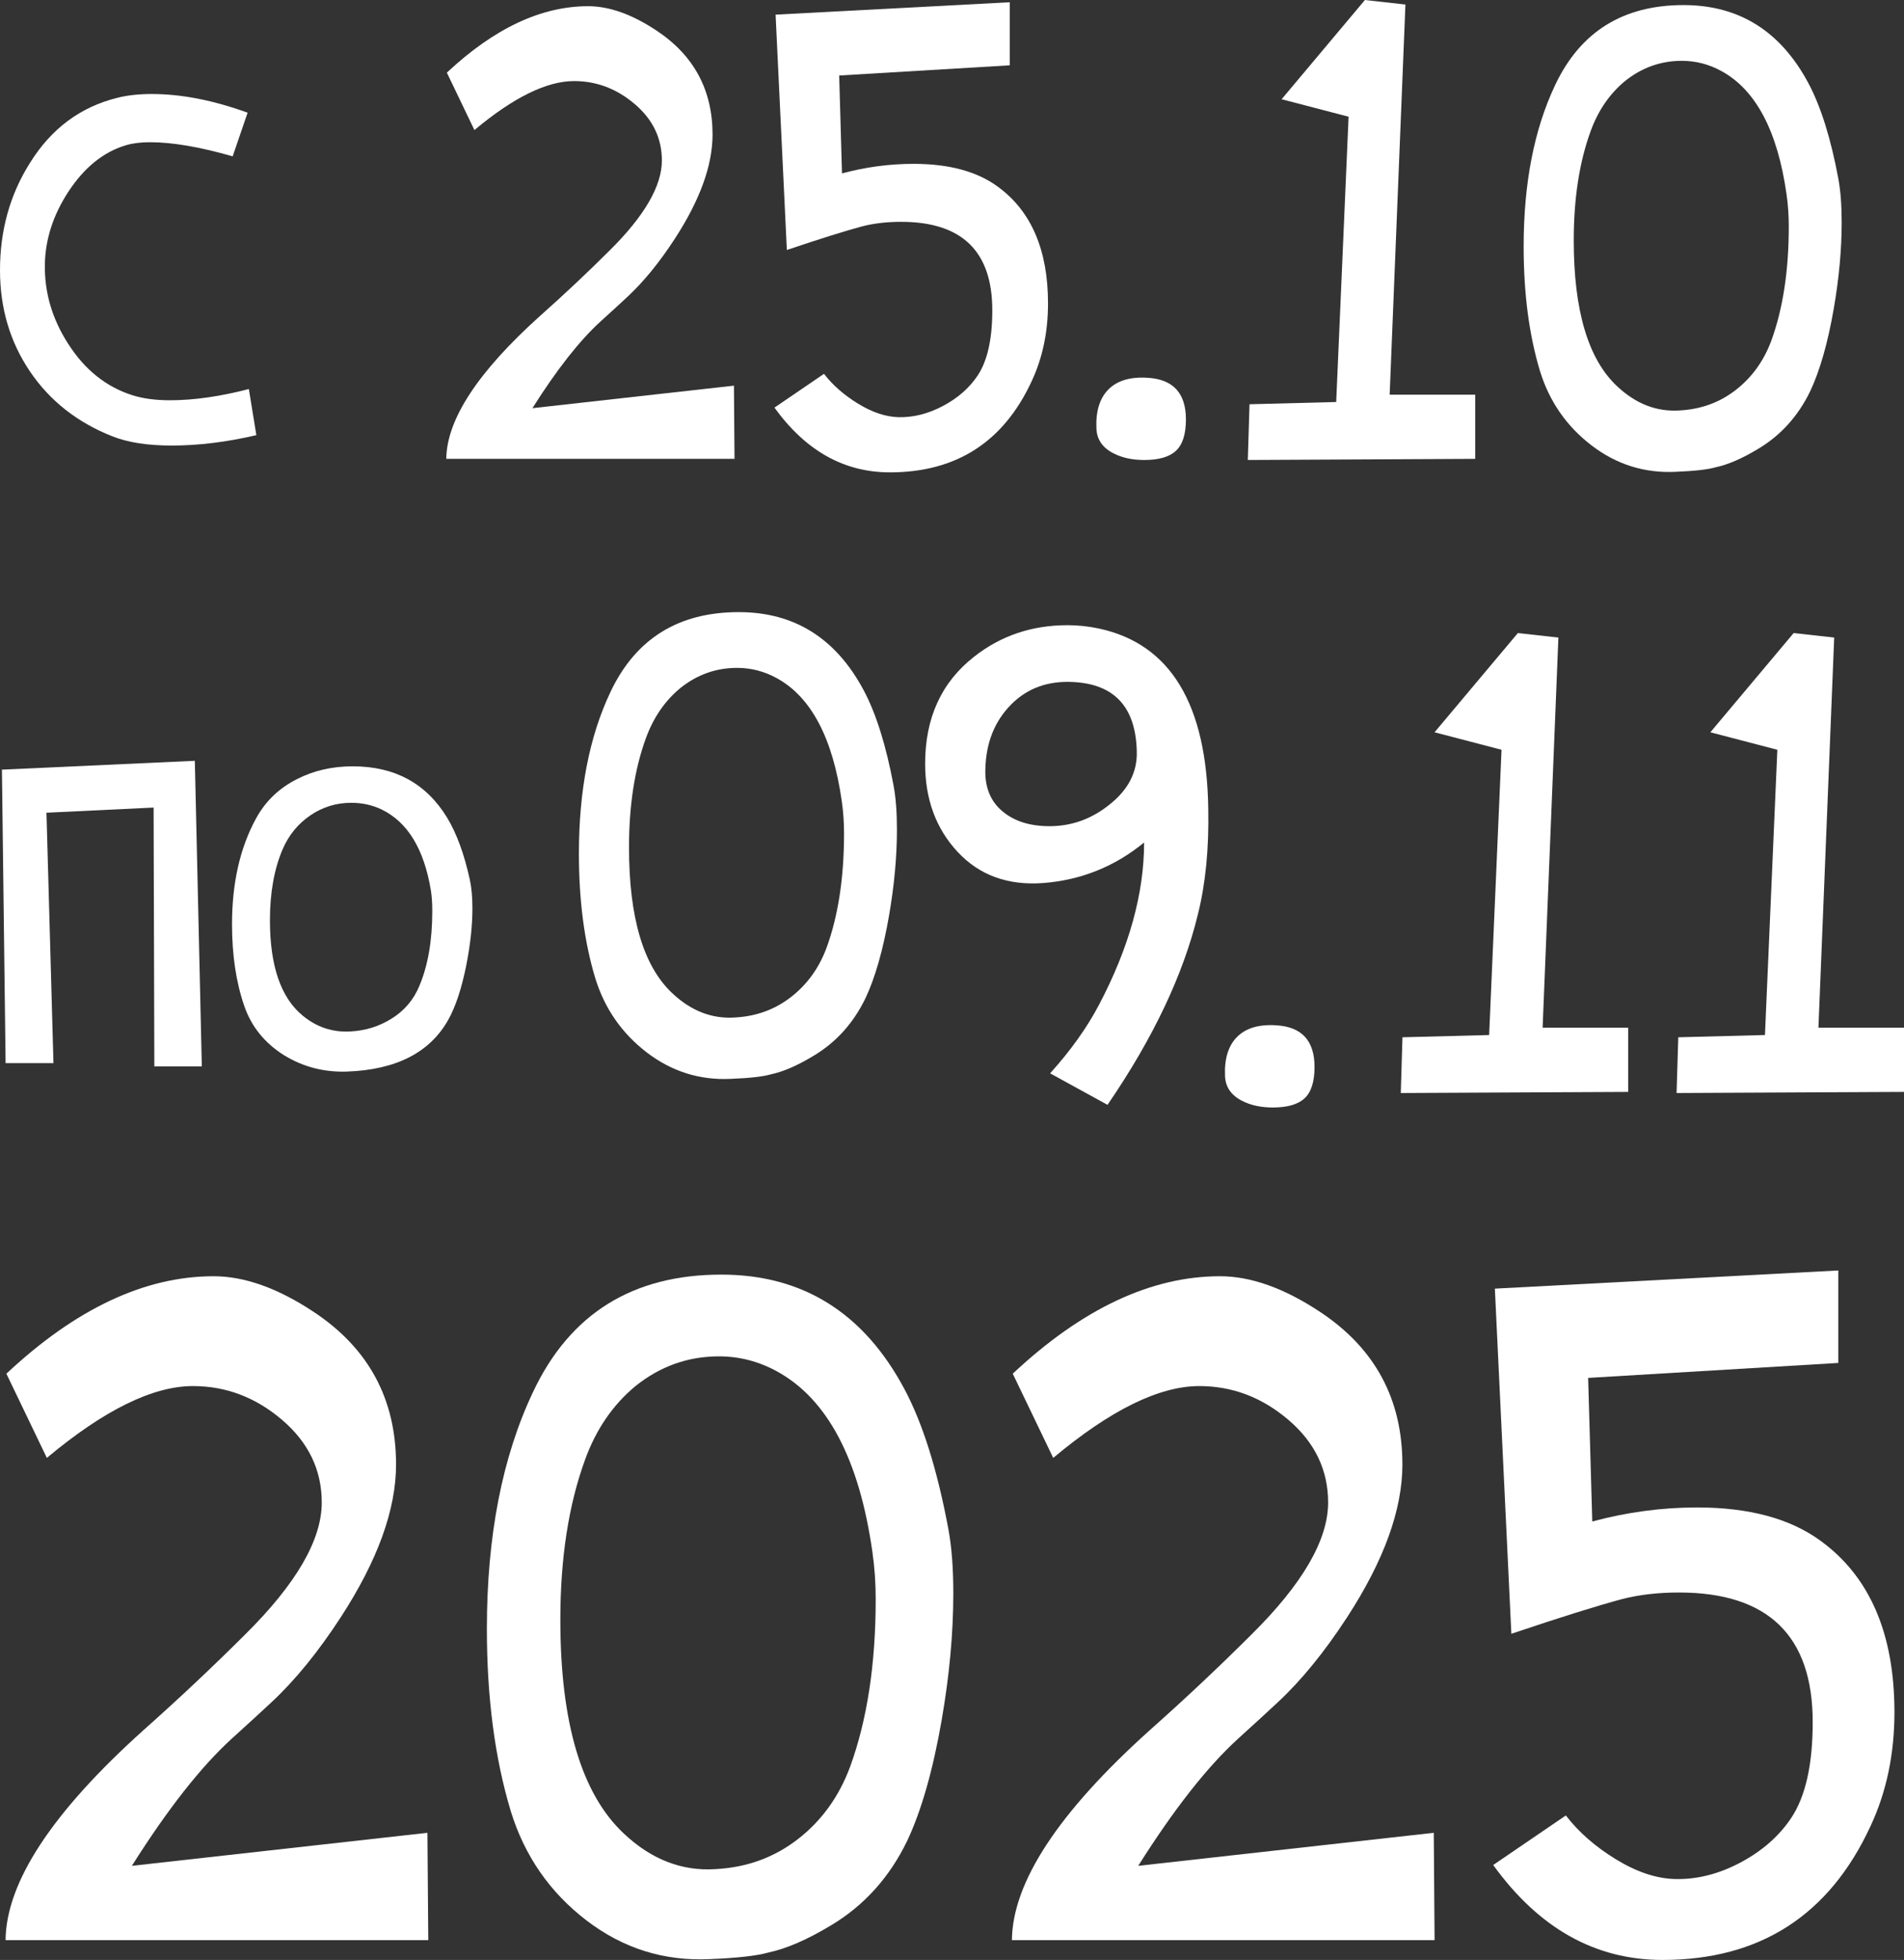
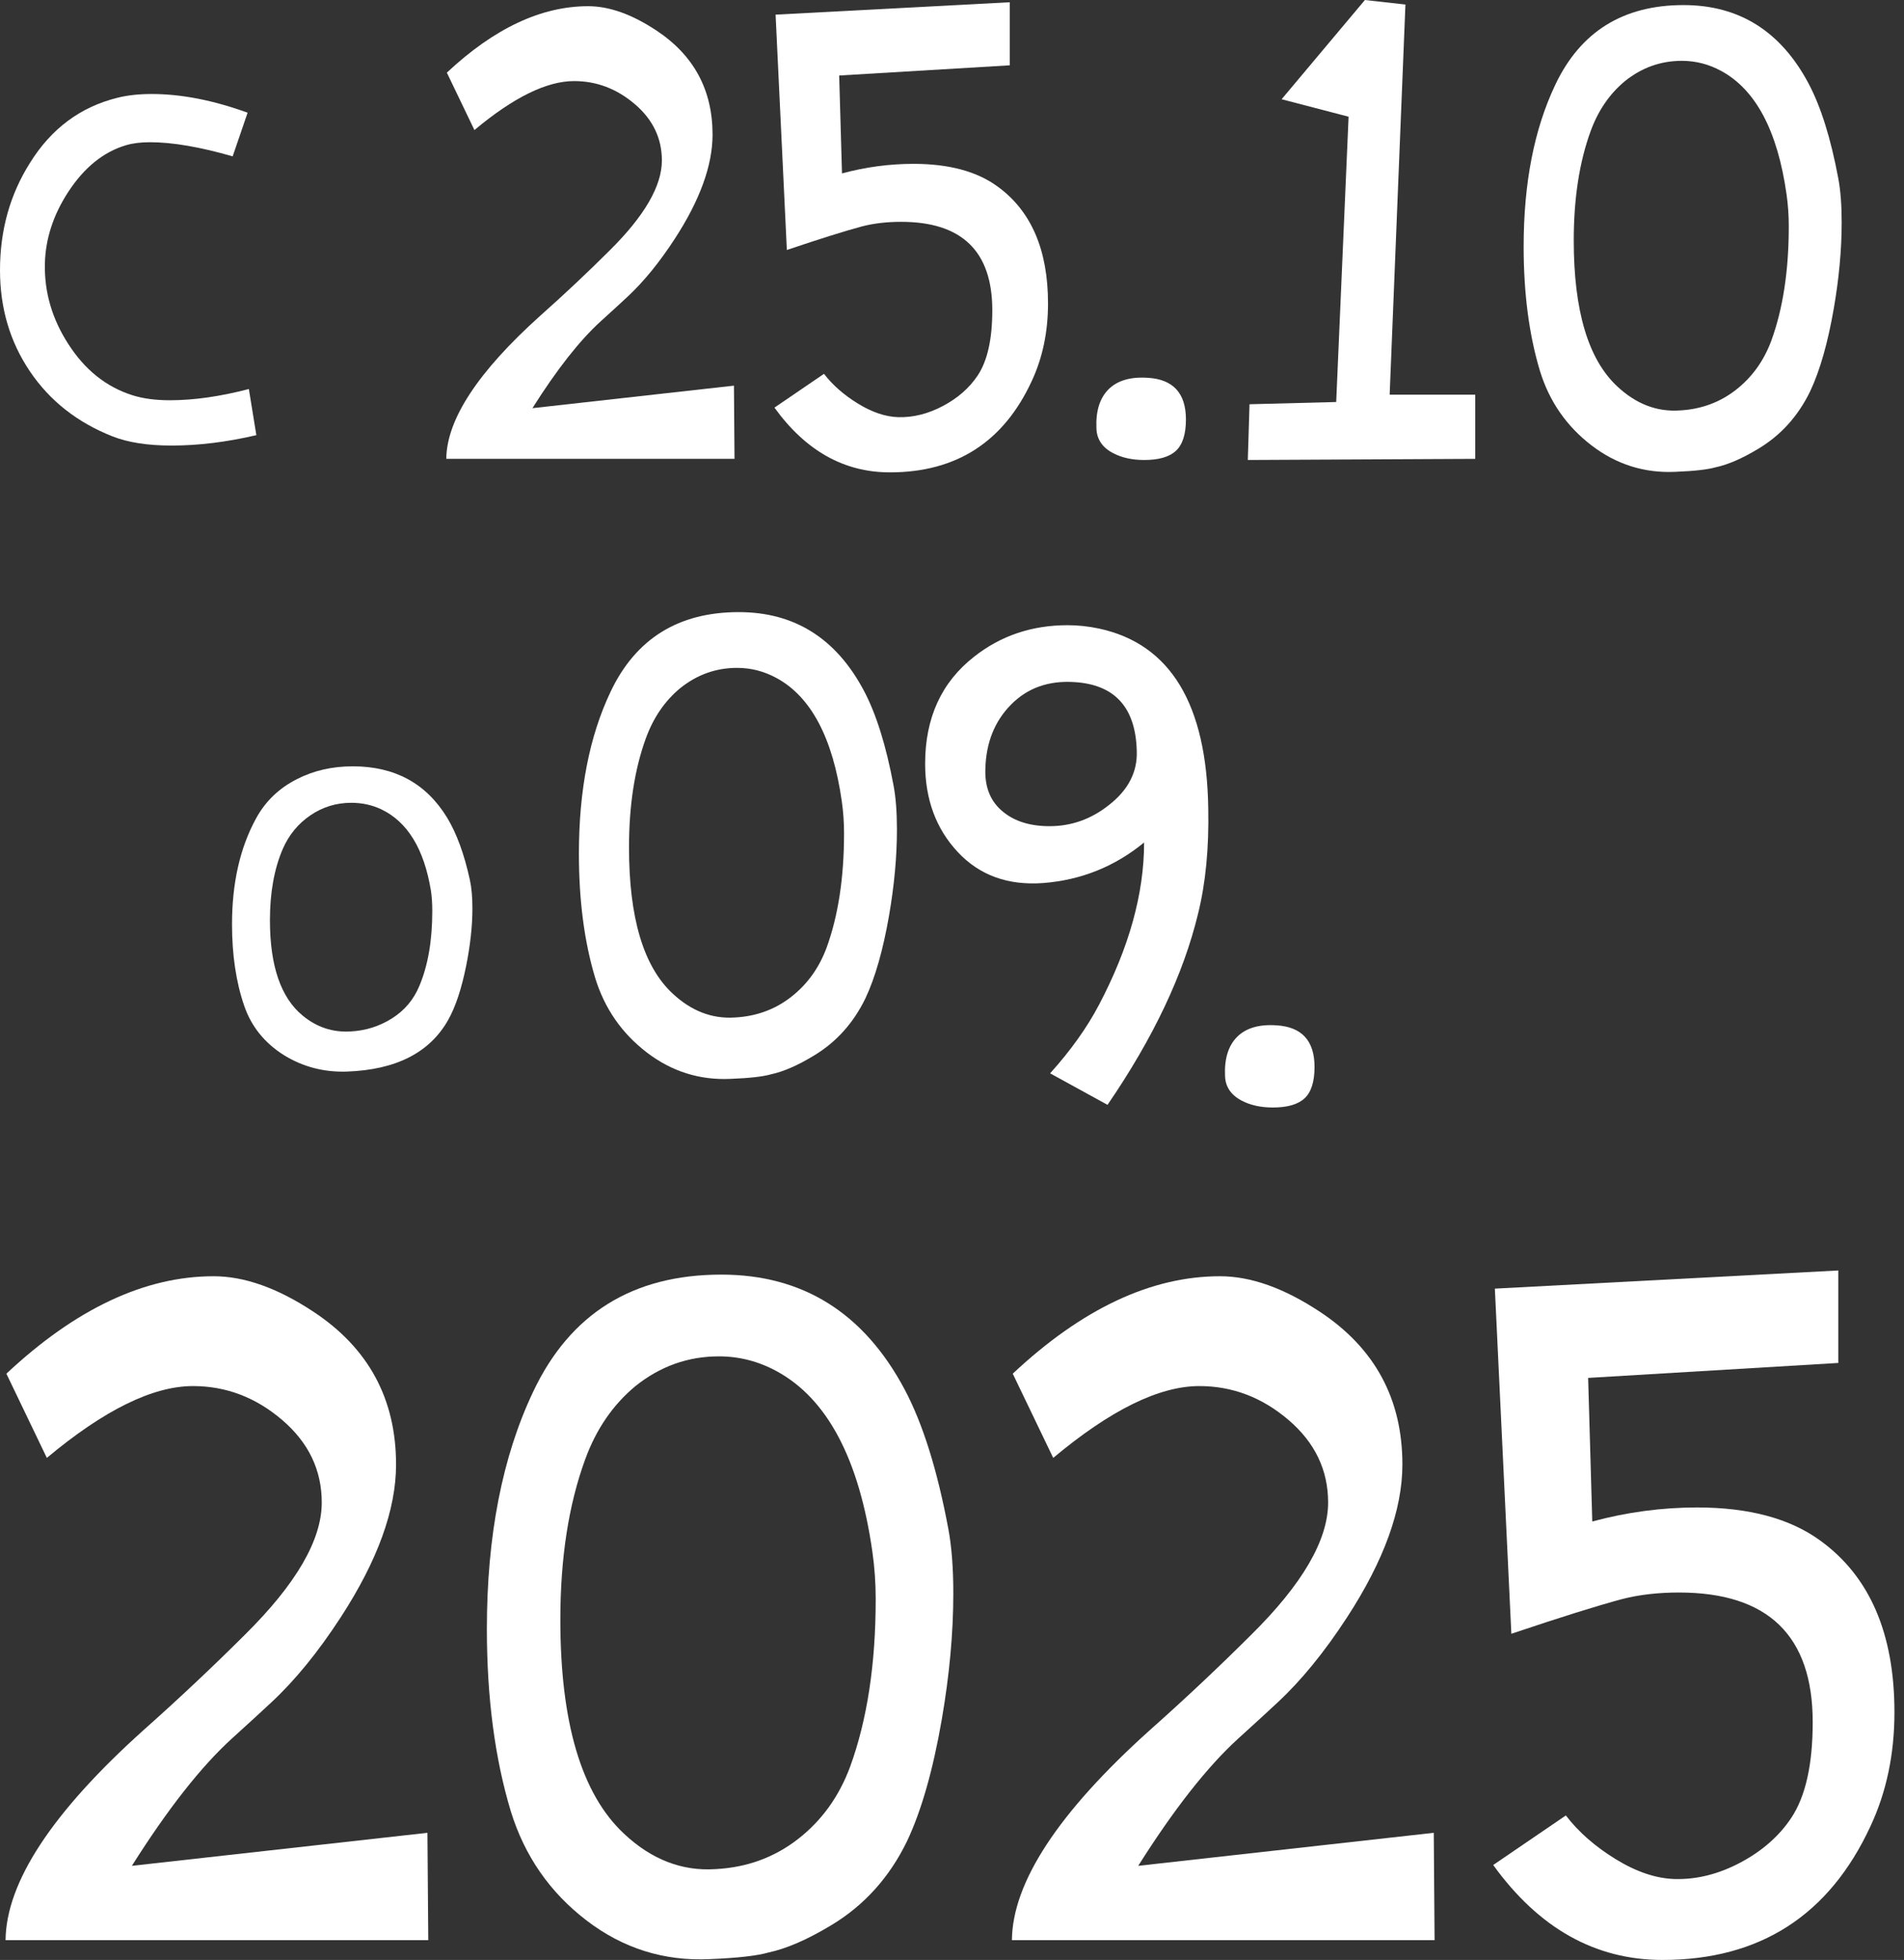
<svg xmlns="http://www.w3.org/2000/svg" xml:space="preserve" width="26.317mm" height="27.085mm" version="1.1" style="shape-rendering:geometricPrecision; text-rendering:geometricPrecision; image-rendering:optimizeQuality; fill-rule:evenodd; clip-rule:evenodd" viewBox="0 0 1366.5 1406.36">
  <rect x="0" y="0" width="1366.5" height="1406.36" fill="#333333" stroke="none" />
  <defs>
    <style type="text/css"> .fil0 {fill:white;fill-rule:nonzero} </style>
  </defs>
  <g id="Слой_x0020_1">
    <g id="_2331655671600">
      <path class="fil0" d="M177.71 80.87l-10.73 31.31c-23.46,-6.76 -43.23,-10.14 -59.34,-10.14 -6.56,0 -12.22,0.7 -16.99,2.09 -16.3,4.77 -30.21,16 -41.75,33.69 -10.73,16.5 -16.3,33.69 -16.69,51.58 -0.4,20.28 5.17,39.36 16.69,57.25 11.93,18.69 27.33,31.01 46.22,36.97 7.55,2.38 16.5,3.58 26.84,3.58 17.09,0 35.98,-2.69 56.65,-8.06l5.37 33.1c-21.27,4.97 -41.55,7.46 -60.83,7.46 -17.1,0 -31.21,-2.19 -42.34,-6.56 -25.25,-9.94 -45.03,-25.49 -59.34,-46.67 -14.31,-21.17 -21.47,-45.37 -21.47,-72.6 0,-28.63 7.16,-54.27 21.47,-76.93 15.3,-24.65 36.28,-40.26 62.92,-46.82 7.16,-1.78 15.31,-2.68 24.45,-2.68 21.27,0 44.23,4.47 68.88,13.42z" />
      <path class="fil0" d="M320.3 329.24c0.28,-28.3 22.76,-62.55 67.47,-102.72 17.23,-15.31 33.8,-30.88 49.69,-46.73 25.05,-24.78 37.57,-46.34 37.57,-64.65 0,-15.89 -6.46,-29.37 -19.39,-40.4 -12.92,-11.04 -27.46,-16.57 -43.63,-16.57 -19.65,0 -43.5,11.71 -71.51,35.15l-19.79 -41.21c33.94,-31.78 67.74,-47.67 101.4,-47.67 15.08,0 31.39,5.79 48.89,17.37 26.93,17.78 40.4,42.69 40.4,74.74 0,22.09 -9.02,47 -27.07,74.74 -11.03,16.96 -22.35,30.83 -33.93,41.61 -4.31,4.04 -10.78,9.96 -19.4,17.77 -15.07,13.73 -31.37,34.47 -48.88,62.21l144.63 -16.16 0.41 52.52 -206.84 0z" />
      <path class="fil0" d="M724.69 1.61l0 45.25 -122.41 7.31 2.02 70.26c16.96,-4.58 34.06,-6.87 51.31,-6.87 25.32,0 45.38,5.38 60.2,16.15 24.24,17.51 36.35,45.52 36.35,84.04 0,20.46 -3.9,39.04 -11.71,55.74 -20.2,43.64 -54.14,65.45 -101.8,65.45 -32.86,0 -60.46,-15.49 -82.82,-46.46l35.55 -24.24c6.19,8.07 14.34,15.21 24.44,21.4 10.1,6.19 19.73,9.42 28.89,9.7 10.76,0.27 21.48,-2.42 32.11,-8.08 10.64,-5.65 18.91,-12.92 24.85,-21.81 7,-10.5 10.5,-26.12 10.5,-46.86 0,-42.28 -21.82,-63.42 -65.44,-63.42 -10.24,0 -19.53,1.08 -27.87,3.23 -12.12,3.23 -30.17,8.89 -54.14,16.97l-8.08 -168.87 168.06 -8.89z" />
      <path class="fil0" d="M823.66 271.07c18.31,1.07 27.48,11.04 27.48,29.9 0,10.5 -2.37,17.98 -7.08,22.42 -4.71,4.44 -12.32,6.67 -22.82,6.67 -8.62,0 -16.02,-1.62 -22.22,-4.85 -7.81,-4.03 -11.85,-9.96 -12.11,-17.77 -0.55,-12.39 2.35,-21.75 8.68,-28.08 6.33,-6.32 15.69,-9.09 28.08,-8.28z" />
      <polygon class="fil0" points="895.56,330.05 896.78,290.06 958.99,288.45 967.88,83.74 919.81,71.2 979.59,0 1008.68,3.24 997.36,283.19 1058.78,283.19 1058.78,329.24 " />
      <path class="fil0" d="M1261.98 321.97c-11.58,7.01 -21.81,11.45 -30.7,13.33 -5.66,1.63 -15.22,2.71 -28.68,3.24 -22.36,1.07 -42.49,-5.25 -60.4,-18.98 -17.91,-13.74 -30.24,-31.51 -36.96,-53.33 -7.81,-25.86 -11.72,-55.62 -11.72,-89.28 0,-45.52 7.54,-84.17 22.62,-115.95 18.05,-38.24 48.75,-57.37 92.11,-57.37 39.86,0 69.75,18.71 89.69,56.16 8.89,16.7 16.02,39.45 21.41,68.27 1.61,8.62 2.42,19.12 2.42,31.52 0,19.38 -1.89,39.99 -5.66,61.8 -4.31,24.77 -9.96,44.57 -16.96,59.39 -8.62,17.77 -21,31.51 -37.17,41.2zm-26.66 -271.06c-8.89,-4.85 -18.31,-7.27 -28.28,-7.27 -15.08,0 -28.68,4.84 -40.8,14.54 -11.05,9.16 -19.25,21.14 -24.65,35.95 -8.07,22.09 -12.11,48.21 -12.11,78.38 0,50.37 10.36,85.23 31.11,104.63 13.46,12.66 28.41,18.45 44.84,17.37 15.36,-0.82 28.82,-5.72 40.4,-14.75 11.58,-9.02 20.06,-20.8 25.46,-35.35 8.34,-22.89 12.52,-50.23 12.52,-82 0,-7.81 -0.53,-15.49 -1.61,-23.03 -6.46,-45.52 -22.09,-75.01 -46.86,-88.47z" />
      <g>
-         <polygon class="fil0" points="4.02,762.84 1.38,552.25 139.83,545.91 144.85,765.21 110.77,765.21 110.24,579.46 33.35,583.16 38.37,762.84 " />
        <path class="fil0" d="M248.95 768.91c-16.38,0.53 -31.35,-3.34 -44.91,-11.63 -14.09,-8.8 -23.69,-20.7 -28.8,-35.67 -5.81,-16.91 -8.72,-36.37 -8.72,-58.4 0,-29.59 5.73,-54.86 17.18,-75.82 6.69,-12.33 16.46,-21.76 29.32,-28.28 11.98,-6.16 25.37,-9.24 40.16,-9.24 30.13,0 52.67,12.24 67.64,36.72 6.87,11.28 12.34,26.16 16.38,44.66 1.24,5.63 1.85,12.51 1.85,20.6 0,12.51 -1.5,26.25 -4.49,41.22 -3.35,16.56 -7.66,29.51 -12.94,38.84 -13.21,23.42 -37.43,35.75 -72.67,36.99zm24.84 -188.12c-6.69,-3.17 -13.91,-4.75 -21.67,-4.75 -10.74,0 -20.52,2.99 -29.33,8.98 -8.81,6 -15.42,14.01 -19.81,24.05 -6.16,14.26 -9.25,31.35 -9.25,51.25 0,32.76 7.84,55.58 23.51,68.44 10.04,8.28 21.41,12.06 34.09,11.36 10.92,-0.52 20.91,-3.65 29.99,-9.38 9.07,-5.72 15.63,-13.52 19.68,-23.38 6.17,-14.62 9.25,-32.5 9.25,-53.64 0,-5.81 -0.35,-10.83 -1.05,-15.06 -4.93,-29.59 -16.73,-48.88 -35.41,-57.86z" />
      </g>
      <path class="fil0" d="M821.12 604.53c-21,17.23 -45.11,26.93 -72.31,29.08 -25.32,1.89 -45.79,-5.51 -61.41,-22.22 -15.62,-16.7 -23.43,-37.84 -23.43,-63.42 0,-32.86 11.72,-58.45 35.14,-76.75 19.12,-15.08 41.48,-22.62 67.06,-22.62 7.54,0 15.08,0.81 22.63,2.42 51.17,11.04 77.29,54.13 78.36,129.27 0.55,28.28 -1.88,53.33 -7.27,75.15 -10.5,43.63 -32.18,89.41 -65.03,137.34l-41.2 -22.61c14.81,-16.43 26.53,-32.86 35.15,-49.29 21.54,-40.94 32.31,-79.72 32.31,-116.35zm-50.5 -115.13c-18.32,-1.08 -33.33,4.33 -45.04,16.22 -11.72,11.9 -17.85,27.17 -18.38,45.82 -0.55,13.52 3.76,23.93 12.92,31.24 8.34,6.75 19.39,10.14 33.13,10.14 15.62,0 29.76,-5.01 42.42,-15.01 14,-10.82 20.74,-23.79 20.19,-38.94 -0.8,-31.36 -15.88,-47.85 -45.24,-49.47z" />
      <path class="fil0" d="M915.97 735.7c18.32,1.08 27.47,11.04 27.47,29.89 0,10.51 -2.35,17.99 -7.07,22.43 -4.72,4.44 -12.32,6.66 -22.83,6.66 -8.61,0 -16.02,-1.61 -22.22,-4.84 -7.81,-4.04 -11.85,-9.96 -12.11,-17.78 -0.55,-12.38 2.35,-21.75 8.68,-28.07 6.33,-6.33 15.7,-9.09 28.08,-8.28z" />
-       <polygon class="fil0" points="1005.34,784.29 1006.55,744.29 1068.76,742.68 1077.65,537.99 1029.57,525.44 1089.37,454.24 1118.46,457.48 1107.14,737.43 1168.54,737.43 1168.54,783.49 " />
-       <polygon class="fil0" points="1203.28,784.29 1204.5,744.29 1266.71,742.68 1275.6,537.99 1227.52,525.44 1287.31,454.24 1316.4,457.48 1305.09,737.43 1366.5,737.43 1366.5,783.49 " />
      <path class="fil0" d="M3.99 1392.15c0.41,-41.53 33.39,-91.74 98.96,-150.66 25.27,-22.46 49.57,-45.31 72.87,-68.55 36.74,-36.35 55.1,-67.95 55.1,-94.82 0,-23.29 -9.48,-43.05 -28.43,-59.25 -18.96,-16.2 -40.28,-24.3 -63.99,-24.3 -28.84,0 -63.8,17.19 -104.88,51.54l-29.04 -60.43c49.78,-46.61 99.35,-69.92 148.72,-69.92 22.12,0 46.01,8.49 71.69,25.49 39.5,26.07 59.26,62.6 59.26,109.61 0,32.38 -13.24,68.92 -39.7,109.61 -16.18,24.88 -32.78,45.23 -49.76,61.03 -6.33,5.92 -15.81,14.62 -28.45,26.07 -22.12,20.15 -46.01,50.56 -71.69,91.25l212.12 -23.7 0.6 77.03 -303.37 0z" />
      <path class="fil0" d="M596.5 1381.48c-16.98,10.26 -32,16.78 -45.03,19.55 -8.3,2.36 -22.32,3.95 -42.06,4.73 -32.79,1.58 -62.32,-7.69 -88.59,-27.84 -26.26,-20.15 -44.33,-46.22 -54.2,-78.21 -11.46,-37.92 -17.19,-81.57 -17.19,-130.95 0,-66.74 11.06,-123.43 33.18,-170.04 26.47,-56.09 71.49,-84.13 135.08,-84.13 58.46,0 102.31,27.45 131.54,82.35 13.04,24.51 23.5,57.87 31.4,100.15 2.37,12.63 3.56,28.05 3.56,46.21 0,28.45 -2.77,58.66 -8.3,90.65 -6.31,36.35 -14.62,65.38 -24.88,87.11 -12.64,26.07 -30.82,46.2 -54.5,60.43zm-39.1 -397.58c-13.04,-7.1 -26.87,-10.65 -41.48,-10.65 -22.12,0 -42.07,7.11 -59.85,21.33 -16.2,13.43 -28.25,31 -36.14,52.74 -11.84,32.38 -17.77,70.7 -17.77,114.93 0,73.87 15.2,125.03 45.62,153.46 19.74,18.57 41.66,27.06 65.76,25.47 22.52,-1.17 42.27,-8.39 59.26,-21.63 16.98,-13.22 29.42,-30.51 37.33,-51.84 12.23,-33.57 18.36,-73.67 18.36,-120.28 0,-11.45 -0.78,-22.72 -2.36,-33.78 -9.48,-66.74 -32.4,-110 -68.73,-129.76z" />
      <path class="fil0" d="M726.25 1392.15c0.39,-41.53 33.38,-91.74 98.95,-150.66 25.29,-22.46 49.57,-45.31 72.89,-68.55 36.74,-36.35 55.1,-67.95 55.1,-94.82 0,-23.29 -9.48,-43.05 -28.44,-59.25 -18.97,-16.2 -40.3,-24.3 -64,-24.3 -28.83,0 -63.78,17.19 -104.86,51.54l-29.04 -60.43c49.76,-46.61 99.34,-69.92 148.71,-69.92 22.12,0 46.01,8.49 71.7,25.49 39.5,26.07 59.24,62.6 59.24,109.61 0,32.38 -13.22,68.92 -39.69,109.61 -16.2,24.88 -32.79,45.23 -49.77,61.03 -6.32,5.92 -15.8,14.62 -28.44,26.07 -22.12,20.15 -46.01,50.56 -71.7,91.25l212.12 -23.7 0.58 77.03 -303.36 0z" />
      <path class="fil0" d="M1319.34 911.62l0 66.36 -179.53 10.73 2.96 103.03c24.9,-6.71 49.98,-10.07 75.25,-10.07 37.13,0 66.56,7.91 88.29,23.7 35.55,25.68 53.33,66.76 53.33,123.24 0,30.02 -5.73,57.28 -17.19,81.77 -29.62,63.99 -79.4,95.98 -149.31,95.98 -48.19,0 -88.68,-22.7 -121.47,-68.13l52.14 -35.55c9.09,11.86 21.03,22.33 35.85,31.41 14.81,9.08 28.93,13.82 42.36,14.21 15.81,0.39 31.5,-3.55 47.1,-11.84 15.61,-8.3 27.76,-18.96 36.44,-31.99 10.28,-15.42 15.42,-38.32 15.42,-68.74 0,-62.01 -32,-93.03 -96,-93.03 -15.01,0 -28.64,1.58 -40.87,4.74 -17.78,4.75 -44.24,13.04 -79.41,24.88l-11.84 -247.66 246.48 -13.04z" />
      <path class="fil0" d="M583.94 757.56c-11.58,7.01 -21.81,11.45 -30.7,13.33 -5.66,1.63 -15.22,2.71 -28.68,3.24 -22.36,1.07 -42.49,-5.25 -60.4,-18.98 -17.91,-13.74 -30.24,-31.51 -36.96,-53.33 -7.81,-25.86 -11.72,-55.62 -11.72,-89.28 0,-45.52 7.54,-84.17 22.62,-115.95 18.05,-38.24 48.75,-57.37 92.11,-57.37 39.86,0 69.75,18.71 89.69,56.16 8.89,16.7 16.02,39.45 21.41,68.27 1.61,8.62 2.42,19.12 2.42,31.52 0,19.38 -1.89,39.99 -5.66,61.8 -4.31,24.77 -9.96,44.57 -16.96,59.39 -8.62,17.77 -21,31.51 -37.17,41.2zm-26.66 -271.06c-8.89,-4.85 -18.31,-7.27 -28.28,-7.27 -15.08,0 -28.68,4.84 -40.8,14.54 -11.05,9.16 -19.25,21.14 -24.65,35.95 -8.07,22.09 -12.11,48.21 -12.11,78.38 0,50.37 10.36,85.23 31.11,104.63 13.46,12.66 28.41,18.45 44.84,17.37 15.36,-0.82 28.82,-5.72 40.4,-14.75 11.58,-9.02 20.06,-20.8 25.46,-35.35 8.34,-22.89 12.52,-50.23 12.52,-82 0,-7.81 -0.53,-15.49 -1.61,-23.03 -6.46,-45.52 -22.09,-75.01 -46.86,-88.47z" />
    </g>
  </g>
</svg>